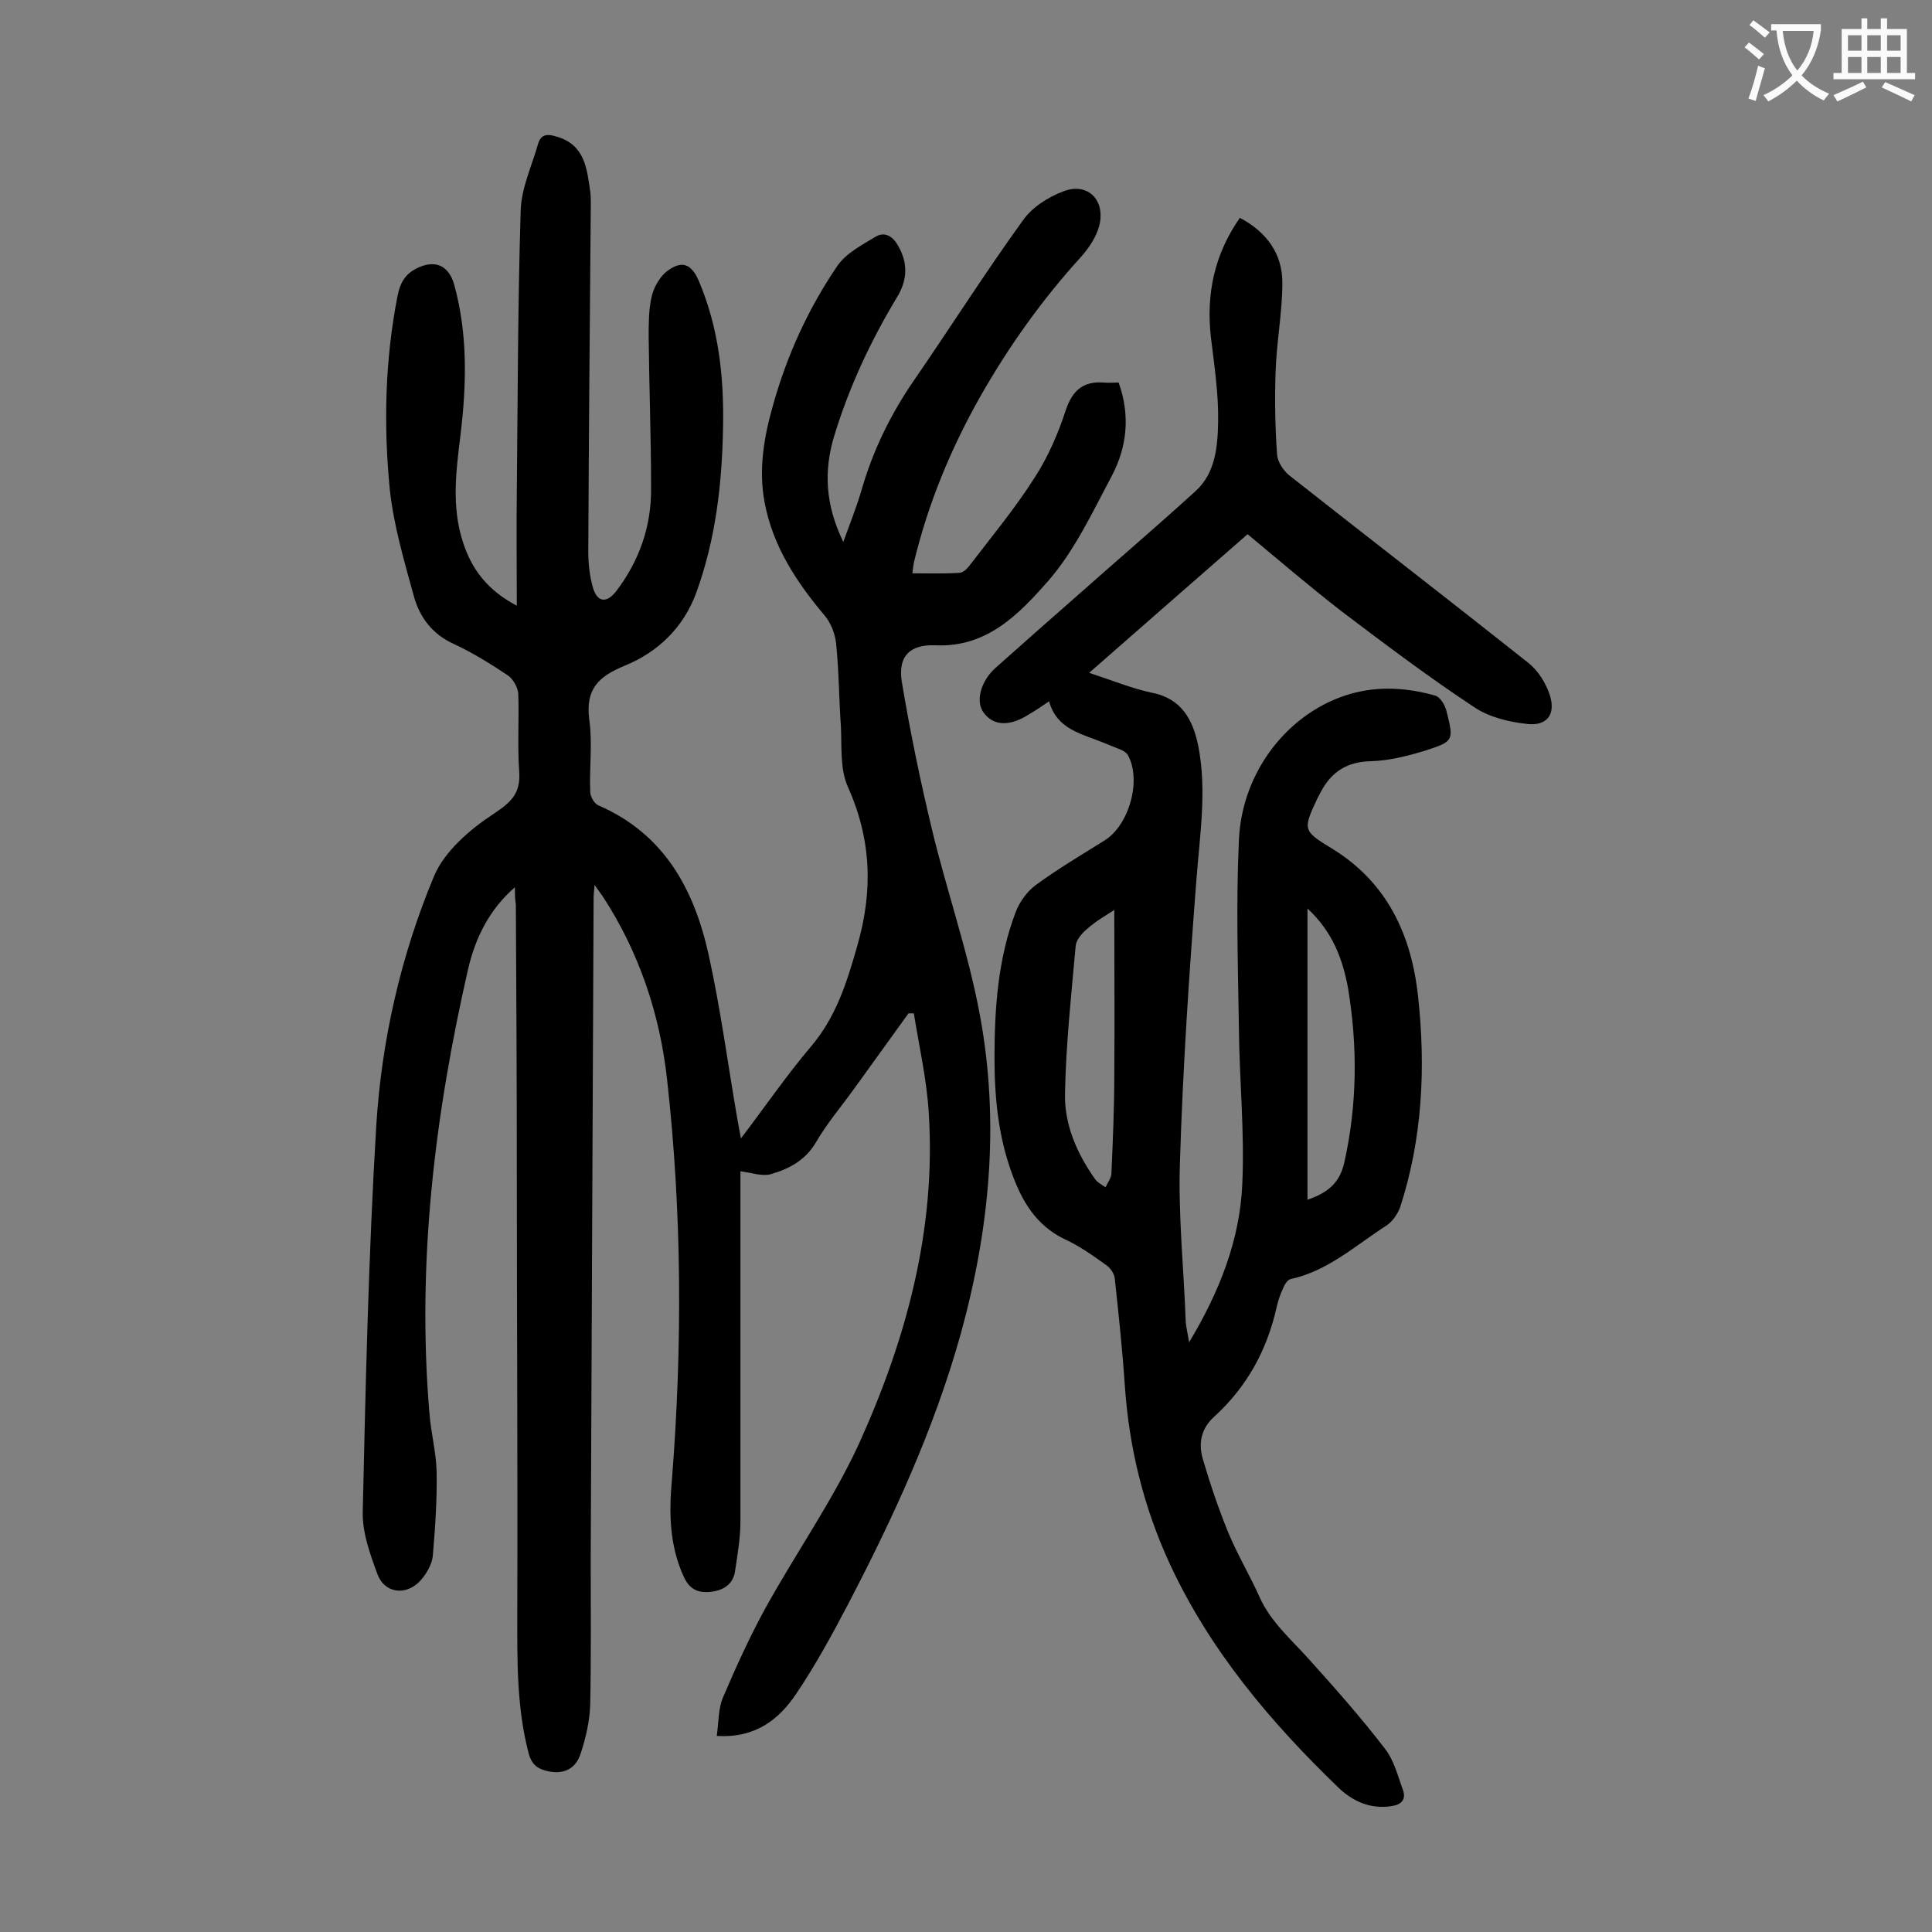
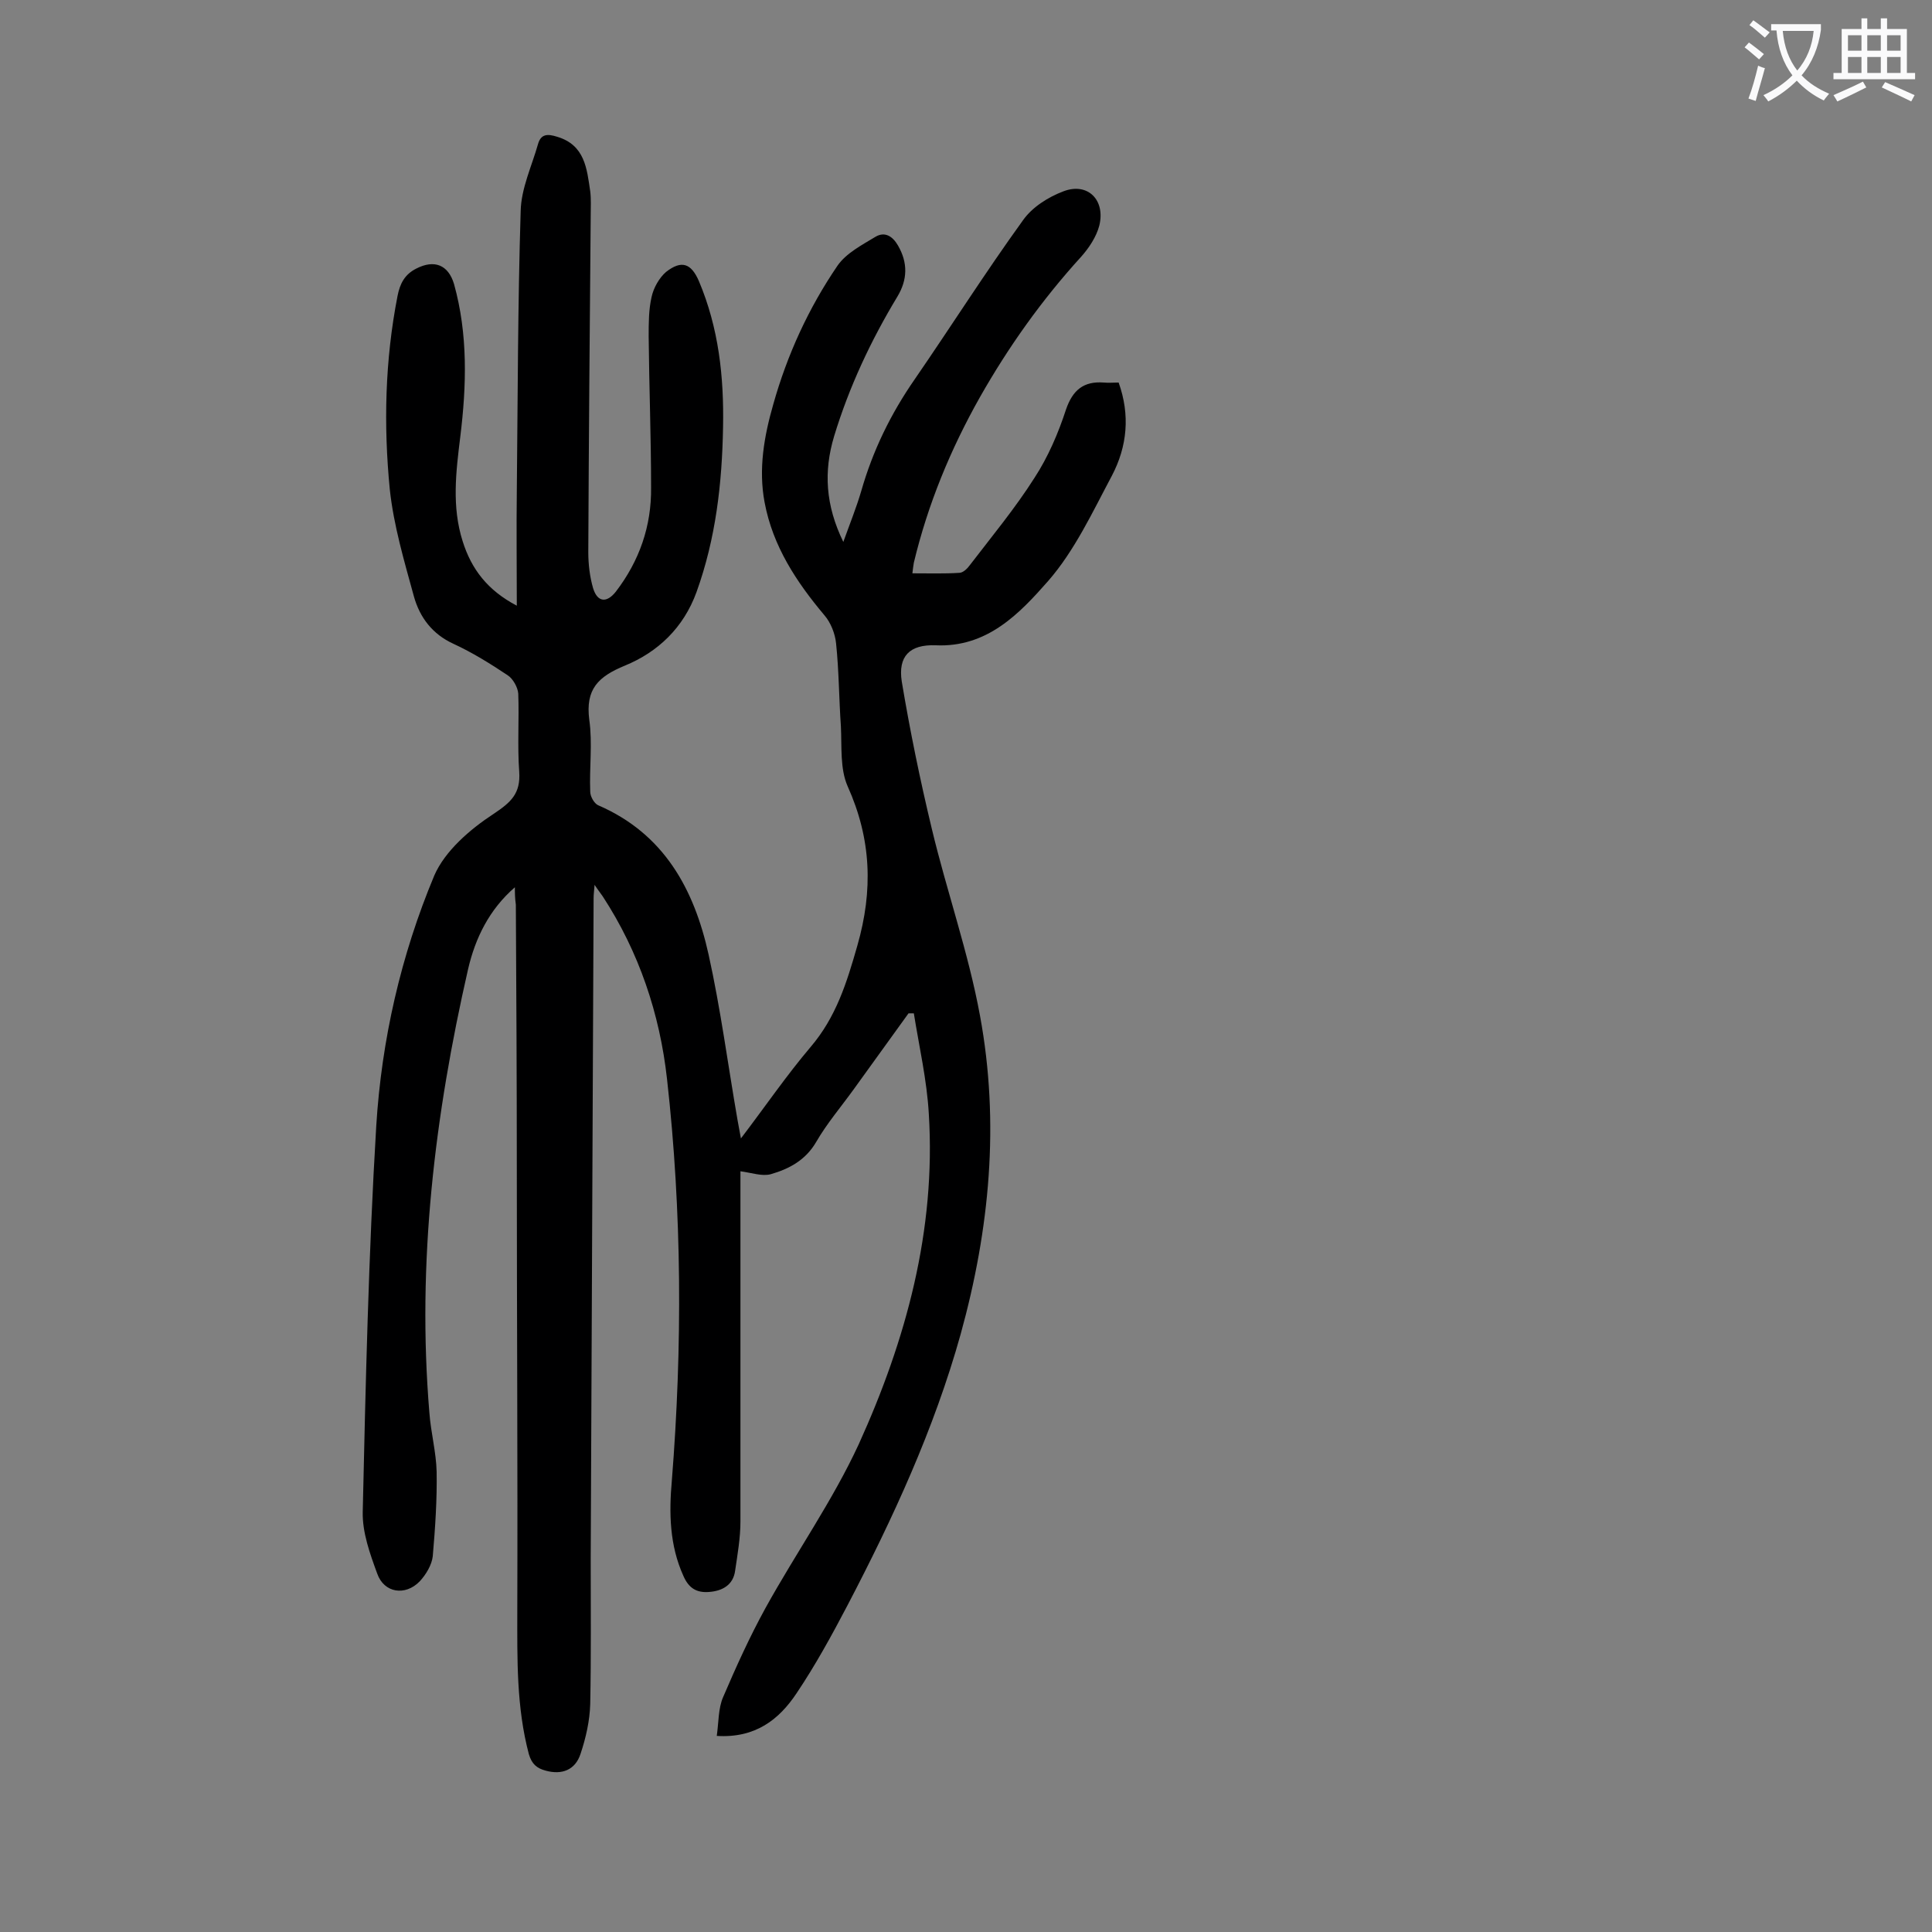
<svg xmlns="http://www.w3.org/2000/svg" enable-background="new 0 0 400 400" viewBox="0 0 400 400">
  <rect x="0" y="0" width="400" height="400" fill="#808080" stroke="none" />
  <path d="m106.6 183.7c-5.3 4.6-8.2 10.5-9.7 17-6.9 30.2-10.6 60.7-8 91.8.3 4.1 1.4 8.1 1.5 12.2.1 5.8-.3 11.7-.8 17.5-.2 1.8-1.4 3.8-2.7 5.2-3 3.1-7.4 2.4-8.8-1.6-1.5-4.1-3.1-8.5-3-12.8.6-26.6 1.2-53.3 2.8-79.9 1.1-17.8 5.1-35.3 12-51.8 2.2-5.1 7.4-9.6 12.3-12.8 3.6-2.4 5.6-4.2 5.3-8.7-.4-5.4 0-10.8-.2-16.2-.1-1.3-1.1-3.1-2.2-3.8-3.6-2.4-7.3-4.7-11.2-6.5-4.4-2-7-5.5-8.2-9.8-2-7.3-4.2-14.7-5-22.2-1.3-13.3-1-26.7 1.6-40 .5-2.6 1.5-4.5 3.9-5.7 3.7-1.9 6.6-.8 7.8 3.2 2.9 10.4 2.6 21 1.3 31.6-.9 7.3-1.8 14.5.5 21.7 1.8 5.7 5.1 10.1 11.2 13.3 0-8.3-.1-16 0-23.7.2-19.4.2-38.7.8-58 .1-4.7 2.3-9.3 3.6-13.9.6-2.1 2-2.1 3.9-1.5 5.8 1.7 6.2 6.6 6.9 11.3.2 1.6.1 3.3.1 5-.2 23.2-.4 46.4-.5 69.7 0 2.5.3 5.1 1 7.5.9 2.9 2.8 3.1 4.7.7 4.9-6.4 7.4-13.6 7.3-21.6 0-10.4-.4-20.8-.5-31.2 0-2.8 0-5.6.6-8.2.4-1.9 1.6-4 3-5.2 3.2-2.5 5.2-1.8 6.8 1.9 4.1 9.7 5.2 19.8 5 30.2-.2 11.7-1.5 23.1-5.5 34.2-2.7 7.4-8 12.4-14.8 15.2-5.6 2.3-8.2 4.9-7.4 11.2.7 4.9 0 9.9.2 14.9 0 1 .8 2.4 1.6 2.8 13.7 5.9 19.9 17.4 22.9 30.9 2.5 11.3 4 22.8 6 34.3.2 1.1.4 2.1.7 3.8 5.1-6.7 9.4-13 14.4-18.9 5.3-6.2 7.5-13.3 9.7-21 3.3-11.5 2.9-22.1-2-33-1.6-3.6-1.2-8.2-1.4-12.4-.4-5.7-.4-11.5-1-17.2-.2-2-1.1-4.3-2.4-5.8-5.8-6.9-10.7-14.3-12.4-23.4-1.3-6.9-.1-13.7 1.8-20.3 2.9-10.3 7.3-19.9 13.3-28.7 1.8-2.6 5.1-4.3 7.9-6 1.9-1.1 3.5-.1 4.6 1.8 2.1 3.6 2 7.1-.1 10.6-5.5 9.1-10 18.7-13.1 28.9-2.2 7.3-1.8 14.3 1.9 21.9 1.4-3.9 2.7-7.1 3.7-10.5 2.4-8.4 6.1-16 11.1-23.2 7.5-10.9 14.6-22.1 22.4-32.9 1.9-2.7 5.2-4.8 8.4-6 5-1.9 8.7 1.8 7.4 7.1-.6 2.3-2.1 4.6-3.8 6.5-8.1 8.9-15 18.6-20.9 29-6.1 10.8-10.8 22.2-13.7 34.3-.1.6-.2 1.3-.3 2.2 3.4 0 6.6.1 9.7-.1.8 0 1.7-.9 2.2-1.6 4.6-6 9.4-11.8 13.4-18.1 2.8-4.3 4.9-9.2 6.5-14.1 1.4-4.1 3.7-5.9 7.8-5.6 1 .1 2 0 3.1 0 2.4 6.7 1.8 13.2-1.4 19.3-4 7.5-7.7 15.5-13.2 21.8-5.9 6.7-12.6 13.8-23.3 13.3-5.4-.2-7.8 2.3-7 7.5 1.7 10.2 3.8 20.4 6.2 30.4 3.1 13 7.6 25.7 10 38.8 4.1 22.2 2 44.2-4 65.9-5.5 19.7-14 38.1-23.4 56.1-3.3 6.3-6.7 12.5-10.6 18.3-3.6 5.4-8.5 9.3-16.5 8.8.4-2.8.3-5.7 1.3-8 2.7-6.3 5.5-12.5 8.8-18.5 6.3-11.4 13.9-22.2 19.3-33.9 9.8-21.6 16-44.3 14.5-68.4-.4-7-2-13.9-3.1-20.8-.4 0-.8 0-1.1 0-3.8 5.3-7.6 10.5-11.4 15.8-2.6 3.6-5.5 7-7.7 10.8s-5.6 5.6-9.4 6.7c-1.8.5-4-.3-6.3-.6v3.5 69c0 3.4-.6 6.8-1.1 10.2-.4 3-2.7 4.2-5.4 4.4-2.6.2-4.2-.8-5.3-3.3-2.9-6.4-3-13.1-2.4-19.8 2.2-27.7 2.1-55.5-1-83.1-1.5-13.5-5.8-26.3-13.3-37.8-.4-.6-.9-1.2-1.7-2.4-.1 1.3-.2 2-.2 2.7-.2 45.6-.4 91.1-.6 136.7 0 10.1.1 20.1-.1 30.2-.1 3.5-.9 7-2 10.3-1.1 3.4-3.9 4.4-7.2 3.5-1.9-.5-2.9-1.4-3.5-3.4-2.6-9.8-2.4-19.7-2.4-29.6.1-30.7-.1-61.5-.1-92.2 0-18-.1-36.1-.2-54.1-.2-1.4-.2-2.5-.2-3.6z" fill="#000001" />
-   <path d="m258.3 110.6c-10.9 9.5-21.6 18.9-32.8 28.7 4.6 1.5 8.7 3.2 12.9 4.1 6.3 1.2 8.6 5.7 9.7 11.1 1.8 9.2.3 18.4-.4 27.7-1.5 19.4-2.8 38.8-3.4 58.2-.4 11.1.8 22.3 1.2 33.4.1 1.1.4 2.3.7 4.1 6.3-10.5 10.5-21.2 11-32.7.5-10.8-.6-21.6-.7-32.4-.2-12.9-.6-25.9 0-38.8.6-14.5 10.5-26.8 23.3-30.4 5.8-1.6 11.6-1.2 17.3.4 1.1.3 2.1 2 2.4 3.3 1.5 6 1.5 6.2-4.4 8.1-3.6 1.1-7.5 2.1-11.3 2.2-4.8.1-8 2.1-10.2 6.1-.3.5-.5 1-.8 1.5-3.1 6.6-3.1 6.8 3 10.5 11.4 7 16.4 17.8 17.8 30.6 1.6 14.8.9 29.4-3.7 43.6-.5 1.4-1.6 3-2.8 3.8-6.4 4.1-12.1 9.4-19.8 11.1-.7.1-1.3 1.1-1.6 1.8-.6 1.3-1.1 2.7-1.4 4.1-2 8.9-6.2 16.5-12.9 22.6-2.9 2.6-3.3 5.8-2.3 9 1.5 5.1 3.2 10.1 5.2 15 1.9 4.6 4.5 8.9 6.5 13.4 2.3 5.1 6.4 8.6 10 12.6 5.5 6.1 10.9 12.2 15.9 18.7 1.9 2.4 2.7 5.7 3.8 8.7.6 1.8-.3 2.9-2.2 3.2-4.5.8-8.3-1-11.2-3.8-14.1-13.6-26.6-28.4-34.9-46.3-5.4-11.7-8.4-23.9-9.3-36.7-.5-7.5-1.3-15-2.1-22.4-.1-1-.9-2.2-1.8-2.8-2.8-2-5.6-4-8.7-5.4-5.7-2.8-8.6-7.6-10.7-13.3-2.9-7.8-3.7-15.9-3.7-24.1 0-10.3.7-20.6 4.4-30.3.8-2.1 2.4-4.3 4.2-5.6 4.5-3.3 9.4-6.2 14.2-9.2 5.1-3.2 7.7-12.5 4.8-17.7-.3-.5-1-.9-1.5-1.1-1.2-.5-2.5-1-3.7-1.5-4.4-1.8-9.5-2.7-11.1-8.5-1.6 1.1-2.8 1.9-4 2.6-4 2.6-7.4 2.6-9.5-.2-1.8-2.3-.7-6.6 2.5-9.4 5.7-5.1 11.4-10.1 17.2-15.2 8-7.1 16.2-14.1 24.1-21.3 4.2-3.8 4.6-9.3 4.7-14.4.1-5.8-.8-11.7-1.5-17.5-1-8.9.7-17.1 6-24.7 5.5 2.9 8.8 7.4 8.8 13.4 0 6.1-1.2 12.3-1.4 18.4-.2 5.7-.1 11.5.3 17.2.1 1.5 1.3 3.3 2.5 4.3 16.5 13 33.1 25.8 49.6 38.9 2 1.6 3.6 4.2 4.4 6.7 1.2 3.9-.6 6.3-4.6 5.9-3.8-.4-8-1.4-11.1-3.5-9.4-6.2-18.4-13-27.4-19.8-6.7-5.2-13-10.6-19.5-16zm-27.6 77.8c-1.7 1.1-3.8 2.3-5.6 3.9-1.1.9-2.3 2.3-2.4 3.6-.9 10.1-2 20.2-2.2 30.3-.2 6.5 2.4 12.5 6.2 17.9.5.7 1.4 1.2 2.2 1.7.4-.9 1.1-1.8 1.2-2.7.3-6.8.6-13.7.6-20.5.1-11.5 0-22.8 0-34.2zm40-.3v60.3c4-1.4 6.6-3.3 7.6-7.6 2.7-12 2.8-24.1.8-36.2-1.1-6-3.2-11.7-8.4-16.5z" fill="#000001" />
  <g fill="#fafafb">
    <path d="m362.1 8.8c1.1.8 2.1 1.6 3.1 2.4l-1 1.1c-1.3-1.1-2.3-2-3-2.5zm1.9 4.8c.5.2.9.4 1.4.5-.6 2.3-1.3 4.5-1.9 6.8l-1.5-.5c.8-2.1 1.4-4.3 2-6.8zm-1-9.4c1.3.9 2.4 1.8 3.4 2.5l-1 1.1c-1.4-1.2-2.4-2.1-3.2-2.6zm3.7 2.2v-1.4h10.3v1.2c-.5 3.6-1.8 6.8-4 9.4 1.5 1.6 3.4 2.8 5.7 3.8-.3.4-.7.8-1.1 1.4-2.3-1.1-4.1-2.5-5.6-4.1-1.6 1.6-3.6 3.1-5.9 4.3-.3-.5-.7-.9-1-1.3 2.4-1.1 4.4-2.5 6-4.1-1.9-2.5-3-5.6-3.3-9.3h-1.1zm8.8 0h-6.4c.3 3.3 1.3 6 3 8.2 2-2.3 3.1-5.1 3.4-8.2z" />
    <path d="m385.3 3.8h1.3v2.2h2.8v-2.2h1.3v2.2h4.1v9.1h1.7v1.3h-16.9v-1.3h1.7v-9.1h4.1v-2.2zm.4 13.1.7 1.2c-1.8.9-3.8 1.9-6 2.9-.2-.4-.5-.8-.8-1.3 2.3-1 4.3-1.9 6.1-2.8zm-3.1-6.4h2.8v-3.2h-2.8zm0 4.6h2.8v-3.3h-2.8zm4-4.6h2.8v-3.2h-2.8zm0 4.6h2.8v-3.3h-2.8zm3.7 1.9c2.1.9 4.1 1.8 6.1 2.7l-.7 1.3c-2.2-1.1-4.2-2-6.1-2.9zm3.2-9.7h-2.8v3.2h2.8zm-2.8 7.8h2.8v-3.3h-2.8z" />
  </g>
</svg>